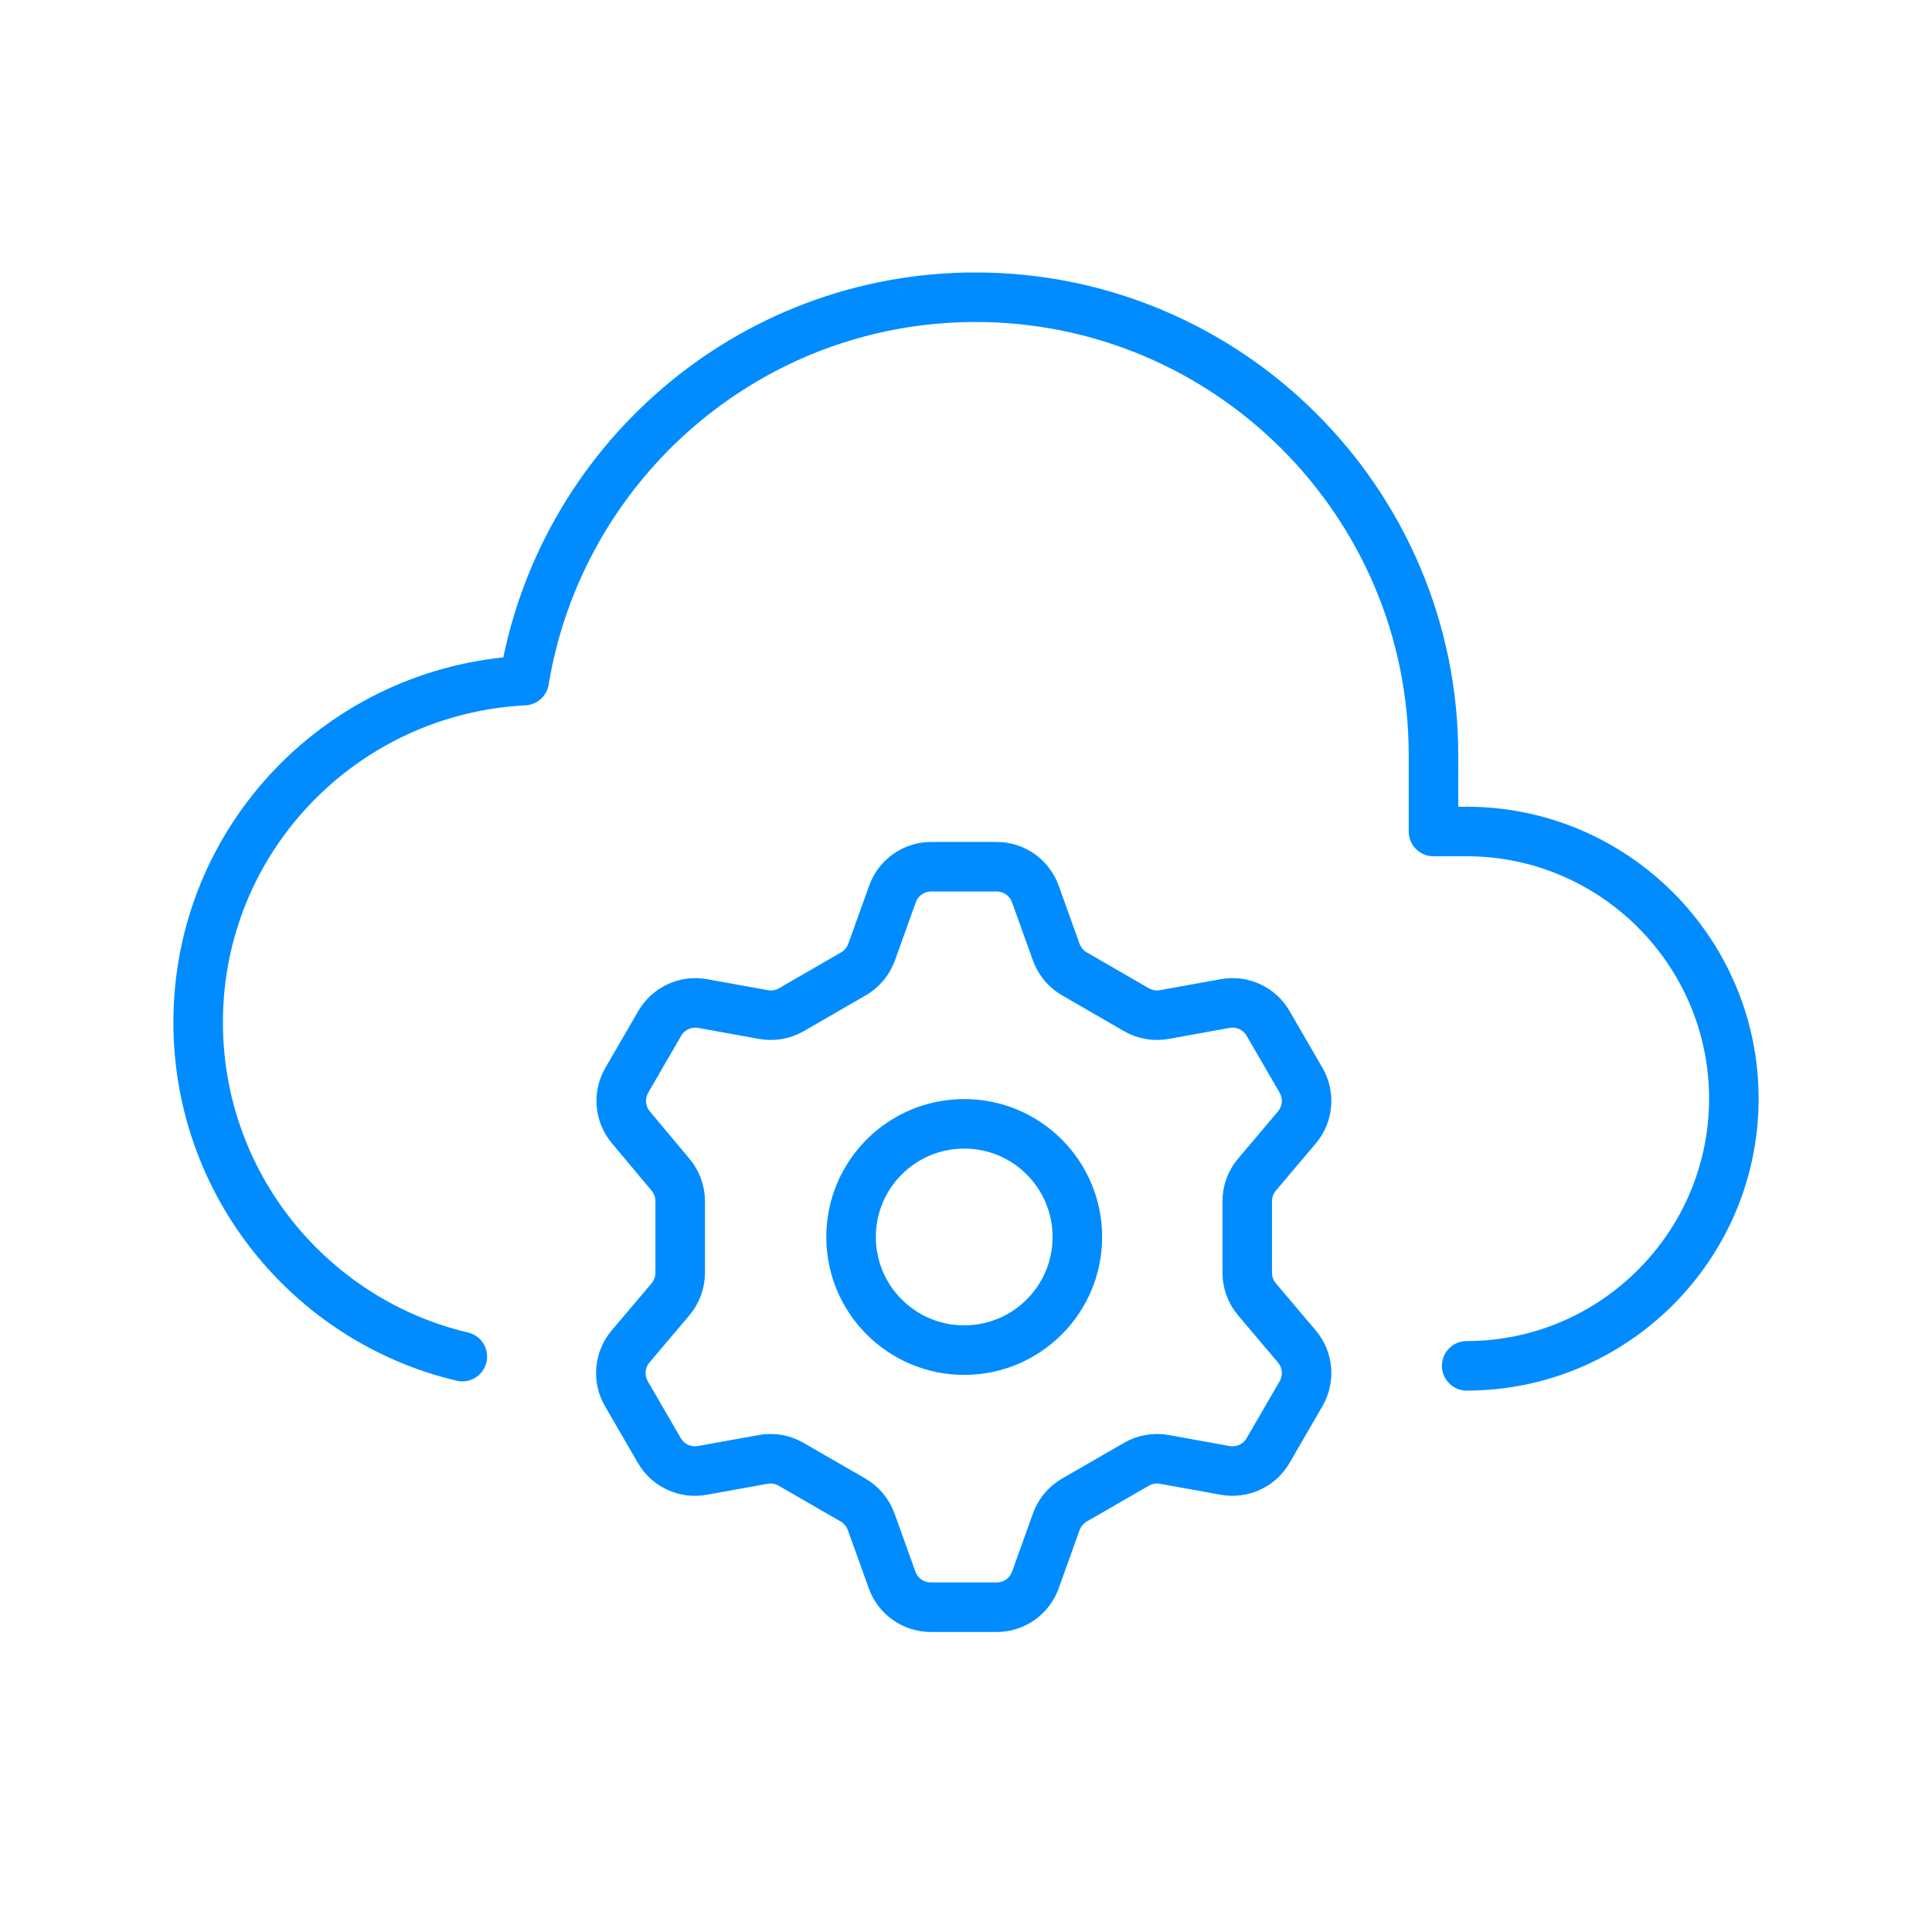
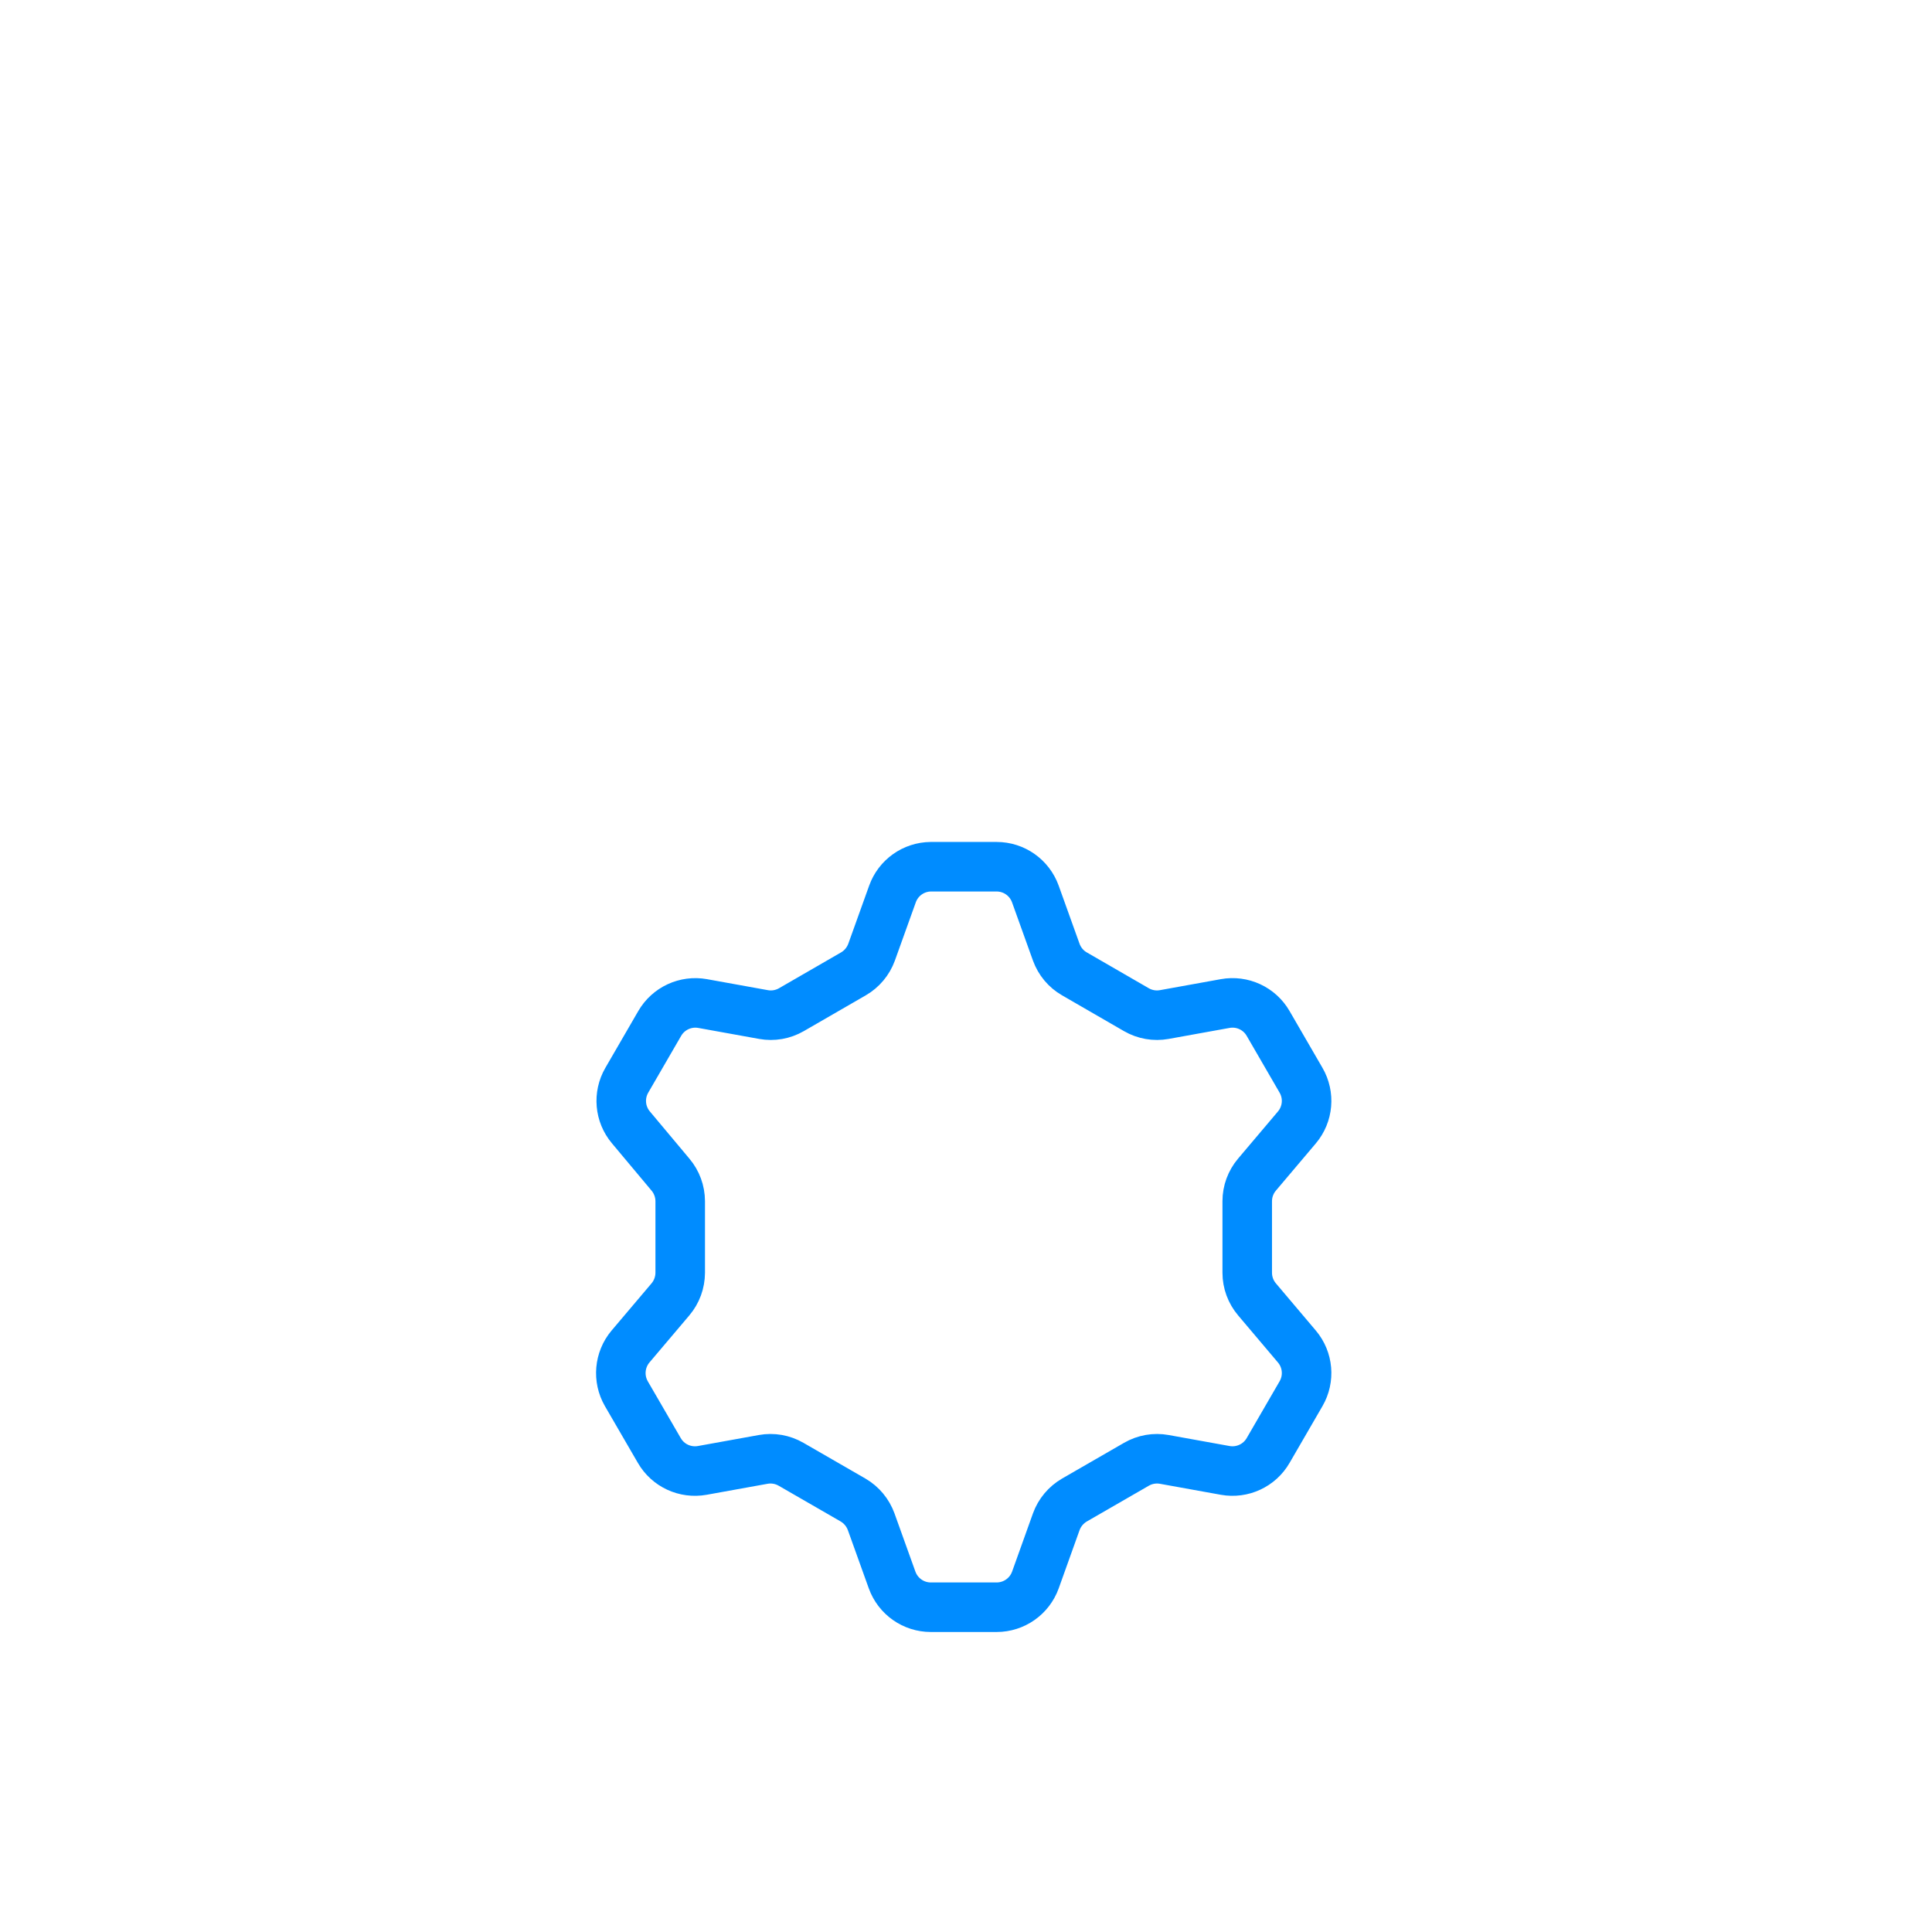
<svg xmlns="http://www.w3.org/2000/svg" width="39" height="39" viewBox="0 0 39 39" fill="none">
-   <path d="M29.607 27.571C32.578 27.571 35 25.148 35 22.178C35 19.207 32.578 16.785 29.607 16.785H28.937V15.245C28.937 10.145 24.793 6 19.693 6C15.106 6 11.303 9.356 10.582 13.739C6.92 13.926 4 16.929 4 20.637C4 23.915 6.276 26.663 9.333 27.385" stroke="#008CFF" stroke-linecap="round" stroke-linejoin="round" />
  <path fill-rule="evenodd" clip-rule="evenodd" d="M20.118 17.496C20.469 17.496 20.781 17.716 20.9 18.046L21.322 19.221C21.389 19.406 21.518 19.561 21.689 19.659L22.94 20.382C23.11 20.48 23.309 20.515 23.502 20.48L24.731 20.258C25.076 20.195 25.424 20.356 25.599 20.66L26.263 21.806C26.439 22.109 26.406 22.49 26.18 22.758L25.374 23.711C25.247 23.861 25.177 24.051 25.177 24.247V25.692C25.177 25.889 25.247 26.079 25.374 26.229L26.18 27.182C26.406 27.45 26.439 27.831 26.263 28.134L25.599 29.28C25.424 29.583 25.077 29.744 24.732 29.682L23.503 29.46C23.31 29.425 23.111 29.46 22.941 29.558L21.689 30.28C21.519 30.379 21.389 30.534 21.322 30.719L20.901 31.894C20.782 32.224 20.469 32.444 20.118 32.444H18.79C18.439 32.444 18.127 32.224 18.008 31.894L17.586 30.719C17.519 30.535 17.39 30.379 17.22 30.28L15.968 29.558C15.798 29.46 15.599 29.425 15.406 29.46L14.177 29.682C13.831 29.744 13.484 29.584 13.309 29.28L12.644 28.134C12.469 27.831 12.502 27.45 12.727 27.182L13.534 26.229C13.661 26.079 13.73 25.889 13.731 25.692V24.247C13.73 24.051 13.661 23.861 13.534 23.711L12.736 22.758C12.51 22.49 12.477 22.109 12.653 21.806L13.317 20.66C13.492 20.357 13.839 20.196 14.184 20.258L15.413 20.48C15.606 20.515 15.805 20.48 15.975 20.382L17.227 19.659C17.397 19.561 17.527 19.405 17.594 19.221L18.016 18.046C18.133 17.719 18.442 17.499 18.79 17.496H20.118Z" stroke="#008CFF" stroke-linecap="round" stroke-linejoin="round" />
-   <ellipse cx="19.464" cy="24.97" rx="2.284" ry="2.284" stroke="#008CFF" stroke-linecap="round" stroke-linejoin="round" />
</svg>